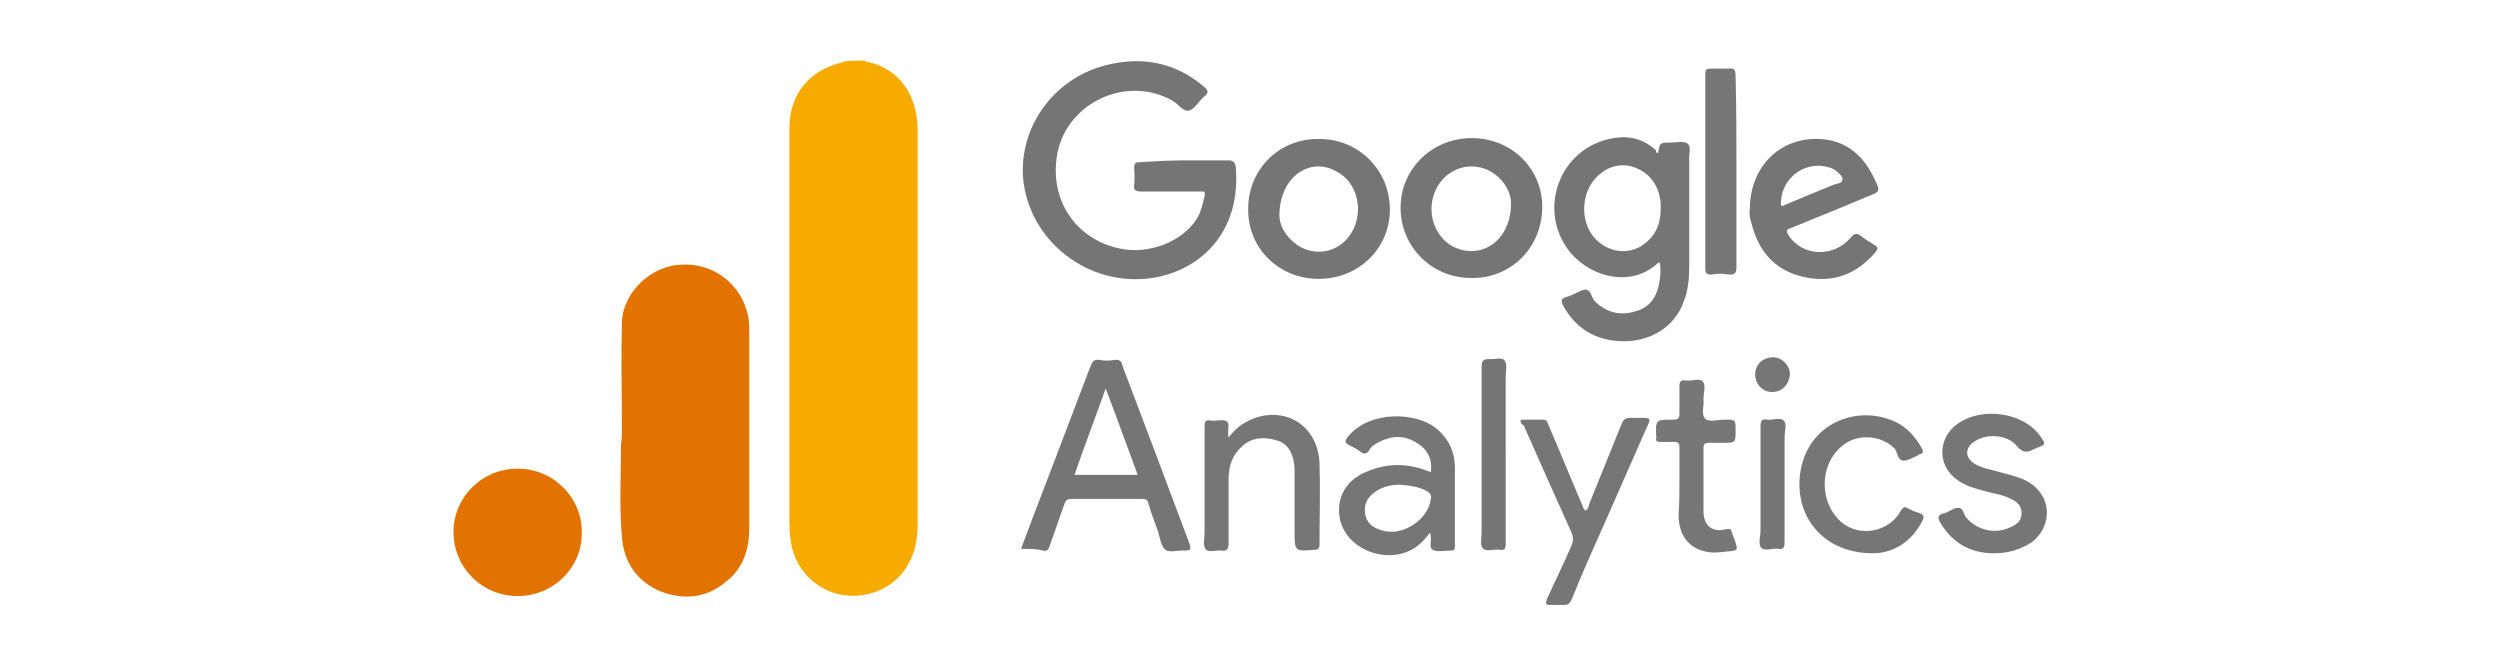
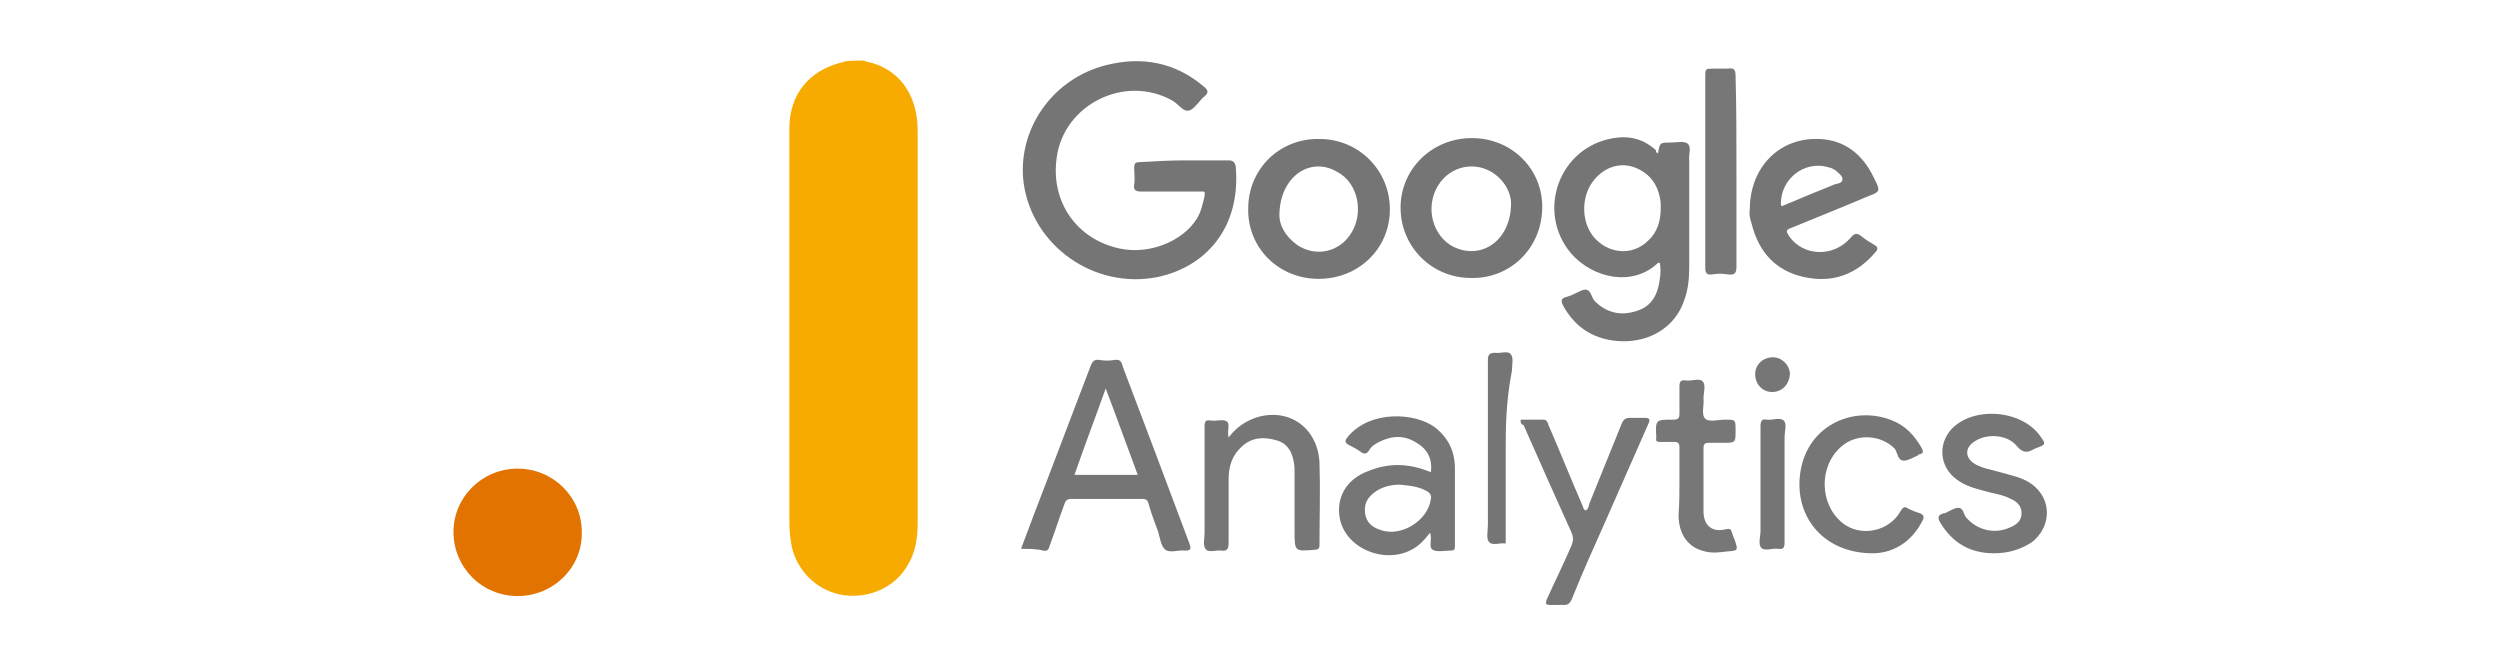
<svg xmlns="http://www.w3.org/2000/svg" id="Layer_1" x="0px" y="0px" viewBox="0 0 280.6 74.8" style="enable-background:new 0 0 280.6 74.8;" xml:space="preserve">
  <style type="text/css"> .st0{fill:#F7AB01;} .st1{fill:#E27301;} .st2{fill:#757575;} .st3{fill:#767676;} .st4{fill:#777777;} </style>
  <g>
    <path class="st0" d="M97,6.8C97.3,7,97.7,7,98,7.1c3.2,1,5,3.8,5,7.6c0,7.1,0,14.2,0,21.3c0,7.5,0,15.1,0,22.6 c0,1.7-0.2,3.3-1.1,4.8c-1.4,2.5-4.3,3.8-7.2,3.4c-2.8-0.4-5.1-2.5-5.8-5.3c-0.2-0.9-0.3-1.9-0.3-2.9c0-14.7,0-29.5,0-44.2 c0-3.8,2.2-6.5,5.9-7.4c0.1,0,0.2,0,0.2-0.1C95.5,6.8,96.2,6.8,97,6.8z" />
-     <path class="st1" d="M69.8,48.2c0-4-0.1-8,0-12c0.1-3.4,3.3-6.4,6.7-6.5c3.7-0.2,6.8,2.3,7.5,5.9c0.1,0.6,0.1,1.2,0.1,1.8 c0,7.3,0,14.5,0,21.8c0,2.3-0.6,4.5-2.5,6c-2.2,1.9-4.7,2.2-7.4,1.2c-2.7-1.1-4.2-3.3-4.4-6.2c-0.3-3.4-0.1-6.9-0.1-10.3 C69.8,49.3,69.8,48.7,69.8,48.2C69.8,48.2,69.8,48.2,69.8,48.2z" />
    <path class="st2" d="M133,18c1.6,0,3.3,0,4.9,0c0.5,0,0.7,0.2,0.8,0.7c0.6,7-3.5,11.3-8.8,12.4c-7.1,1.4-14-3.5-15-10.5 c-0.8-6,3.2-11.8,9.3-13.3c4-1,7.7-0.3,10.9,2.4c0.5,0.4,0.6,0.7,0.1,1.1c-0.6,0.5-1.1,1.4-1.7,1.6c-0.7,0.2-1.2-0.7-1.9-1.1 c-5.3-3-12.2,0.4-13,6.4c-0.7,5,2.3,9.2,7.1,10.2c3.3,0.7,7-0.8,8.6-3.3c0.5-0.8,0.7-1.7,0.9-2.6c0.1-0.6-0.1-0.5-0.5-0.5 c-2.2,0-4.4,0-6.6,0c-0.7,0-0.9-0.2-0.8-0.8c0.1-0.6,0-1.3,0-1.9c0-0.5,0.2-0.6,0.6-0.6C129.6,18.1,131.3,18,133,18z" />
    <path class="st2" d="M186.1,17.2c0.2-1.2,0.2-1.2,1.4-1.2c0.6,0,1.5-0.2,1.9,0.1c0.5,0.4,0.1,1.3,0.2,1.9c0,3.9,0,7.9,0,11.8 c0,1.4-0.1,2.7-0.6,4c-1,2.9-3.8,4.6-7,4.5c-2.9-0.1-5.1-1.4-6.5-3.9c-0.3-0.6-0.4-0.9,0.4-1.1c0.1,0,0.2-0.1,0.3-0.1 c0.6-0.2,1.1-0.6,1.7-0.7c0.7,0,0.7,0.9,1.1,1.3c1.3,1.3,2.9,1.7,4.7,1.1c1.7-0.5,2.4-1.9,2.6-3.6c0.1-0.6,0.1-1.2,0-1.8 c-0.1,0-0.2,0-0.2,0c-2.8,2.7-7.3,1.8-9.8-1.1c-3.9-4.7-1.3-11.9,4.8-12.9c1.8-0.3,3.4,0.1,4.8,1.4 C185.8,17.1,185.9,17.1,186.1,17.2z M186.4,23.4c0-0.2,0-0.4,0-0.6c-0.2-1.9-1.1-3.3-2.9-4c-1.6-0.6-3.3-0.1-4.5,1.3 c-1.5,1.7-1.6,4.6-0.2,6.4c1.6,2,4.4,2.3,6.2,0.5C186,26.1,186.4,24.8,186.4,23.4z" />
    <path class="st1" d="M58.1,66.9c-4,0-7.2-3.2-7.2-7.2c0-3.9,3.2-7.1,7.2-7.1c4,0,7.2,3.2,7.2,7.1C65.4,63.7,62.1,66.9,58.1,66.9z" />
    <path class="st2" d="M114.6,61.6c1-2.7,2-5.3,3-7.9c1.6-4.2,3.2-8.4,4.8-12.6c0.2-0.5,0.4-0.8,1-0.7c0.6,0.1,1.1,0.1,1.7,0 c0.6-0.1,0.8,0.2,0.9,0.7c2.5,6.6,5,13.2,7.5,19.9c0.2,0.6,0.2,0.8-0.5,0.8c-0.7-0.1-1.7,0.3-2.2-0.1c-0.5-0.4-0.6-1.3-0.8-2 c-0.4-1.1-0.8-2.1-1.1-3.2c-0.1-0.4-0.3-0.5-0.7-0.5c-2.7,0-5.3,0-8,0c-0.4,0-0.6,0.2-0.7,0.5c-0.6,1.6-1.1,3.2-1.7,4.8 c-0.1,0.4-0.3,0.6-0.7,0.5C116.3,61.6,115.5,61.6,114.6,61.6z M127.7,53.3c-1.2-3.2-2.3-6.3-3.6-9.7c-1.2,3.4-2.4,6.5-3.5,9.7 C123,53.3,125.3,53.3,127.7,53.3z" />
    <path class="st2" d="M148,31.3c-4.5,0-8-3.5-7.9-7.9c0-4.4,3.5-7.9,8-7.8c4.4,0,7.9,3.5,7.9,7.9C156,27.9,152.5,31.3,148,31.3z M143.6,24.2c0,1,0.6,2.3,2,3.3c2.1,1.4,4.8,0.8,6.1-1.4c1.4-2.3,0.7-5.6-1.6-6.8C147.1,17.5,143.6,19.8,143.6,24.2z" />
    <path class="st2" d="M165.2,15.5c4.5,0,8,3.5,7.9,7.9c-0.1,4.5-3.6,7.9-8,7.8c-4.4,0-7.9-3.5-7.9-7.9 C157.2,19,160.7,15.5,165.2,15.5z M169.6,22.8c0-1.1-0.7-2.6-2.2-3.5c-2.2-1.3-5-0.5-6.2,1.9c-1.3,2.6-0.1,5.8,2.4,6.7 C166.6,29,169.6,26.8,169.6,22.8z" />
    <path class="st2" d="M196.4,23.5c0-4.7,3.3-8.1,7.8-7.9c2.9,0.1,4.9,1.8,6.1,4.3c0.8,1.6,0.8,1.6-0.8,2.2c-2.8,1.2-5.6,2.3-8.5,3.5 c-0.6,0.2-0.5,0.4-0.2,0.9c1.6,2.3,5,2.4,6.9,0.2c0.4-0.5,0.7-0.6,1.2-0.2c0.5,0.4,1,0.7,1.5,1c0.4,0.2,0.4,0.5,0.1,0.8 c-2.1,2.5-4.8,3.5-8,2.8c-3.2-0.7-5.1-2.8-5.9-6C196.4,24.5,196.3,24,196.4,23.5z M199.9,23.1c0.1,0,0.2,0,0.2,0 c1.9-0.8,3.8-1.6,5.8-2.4c0.3-0.1,0.9-0.1,0.9-0.6c0-0.4-0.5-0.7-0.8-1c-0.2-0.1-0.5-0.3-0.7-0.3C202.5,17.9,199.7,20.2,199.9,23.1 z" />
    <path class="st3" d="M160.6,53c0.2-1.5-0.4-2.6-1.6-3.3c-1.4-0.9-2.8-0.8-4.2-0.1c-0.4,0.2-0.9,0.5-1.1,0.9c-0.3,0.5-0.6,0.5-1,0.2 c-0.4-0.3-0.8-0.5-1.2-0.7c-0.6-0.3-0.6-0.5-0.2-1c2.5-3,7.6-2.7,9.8-1c1.5,1.2,2.2,2.7,2.2,4.6c0,2.9,0,5.8,0,8.7 c0,0.4-0.1,0.5-0.5,0.5c-0.7,0-1.5,0.2-2-0.1c-0.5-0.3,0-1.2-0.3-1.9c-0.4,0.5-0.8,1-1.3,1.4c-3,2.4-8,0.7-8.8-2.9 c-0.5-2.4,0.7-4.5,3.1-5.4C155.9,51.9,158.2,52,160.6,53z M157.1,54.4c-0.9,0-1.8,0.2-2.6,0.7c-0.9,0.6-1.4,1.3-1.3,2.4 c0.1,1.1,0.8,1.7,1.8,2c2.3,0.8,5.3-1.1,5.6-3.5c0.1-0.4-0.1-0.7-0.5-0.9C159.2,54.6,158.2,54.5,157.1,54.4z" />
    <path class="st3" d="M137.9,49.1c0.9-1.2,2-1.9,3.3-2.3c3.6-1,6.7,1.3,6.9,5.1c0.1,3.1,0,6.2,0,9.3c0,0.3-0.1,0.5-0.5,0.5 c-2.3,0.2-2.3,0.2-2.3-2.1c0-2.2,0-4.3,0-6.5c0-0.4,0-0.9-0.1-1.3c-0.2-1.2-0.8-2.1-2-2.4c-1.4-0.4-2.7-0.3-3.8,0.7 c-1.1,1-1.5,2.2-1.5,3.7c0,2.4,0,4.8,0,7.1c0,0.6-0.1,1-0.8,0.9c-0.6-0.1-1.5,0.3-1.8-0.2c-0.3-0.4-0.1-1.2-0.1-1.8 c0-4,0-7.9,0-11.9c0-0.6,0.1-0.8,0.7-0.7c0.6,0.1,1.4-0.2,1.8,0.1C138.1,47.6,137.7,48.3,137.9,49.1z" />
    <path class="st3" d="M223.8,62.1c-2.6,0-4.6-1.1-6-3.4c-0.3-0.5-0.4-0.9,0.4-1.1c0,0,0,0,0.1,0c0.5-0.2,1-0.6,1.5-0.6 c0.6,0,0.6,0.8,0.9,1.1c1.2,1.4,3.2,1.9,4.9,1.1c0.7-0.3,1.3-0.7,1.3-1.6c0-0.8-0.5-1.3-1.2-1.6c-0.9-0.5-2-0.6-3-0.9 c-1.1-0.3-2.2-0.6-3.1-1.3c-1.9-1.4-2.1-3.9-0.6-5.6c2.5-2.7,8.1-2.2,10.1,0.9c0.5,0.7,0.5,0.8-0.3,1.1c-0.2,0.1-0.3,0.1-0.5,0.2 c-0.7,0.4-1.2,0.5-1.9-0.3c-1-1.3-3.3-1.5-4.7-0.6c-1.2,0.7-1.2,1.9,0,2.6c0.9,0.5,1.8,0.6,2.8,0.9c1,0.3,2.1,0.5,3,1 c2.8,1.5,3,5,0.5,6.9C226.7,61.7,225.4,62.1,223.8,62.1z" />
    <path class="st3" d="M170.7,47.1c0.8,0,1.7,0,2.5,0c0.5,0,0.5,0.4,0.6,0.6c1.3,3,2.5,6,3.8,9c0.1,0.2,0.1,0.5,0.4,0.6 c0.3-0.2,0.3-0.5,0.4-0.8c1.2-3,2.4-5.9,3.6-8.9c0.2-0.5,0.4-0.7,1-0.7c0.5,0,1,0,1.5,0c0.6,0,0.8,0.1,0.5,0.7 c-1.6,3.6-3.2,7.3-4.8,10.9c-1.3,2.9-2.6,5.8-3.8,8.8c-0.2,0.4-0.4,0.6-0.8,0.6c-0.5,0-1.1,0-1.6,0c-0.6,0-0.5-0.2-0.4-0.6 c0.9-2,1.9-4,2.8-6.1c0.2-0.5,0.2-0.9,0-1.4c-1.8-4-3.6-8-5.4-12.1C170.8,47.7,170.6,47.4,170.7,47.1z" />
    <path class="st3" d="M210.2,62.1c-5.3,0-8.6-3.8-8.2-8.5c0.5-5.8,6-8.2,10.4-6.4c1.5,0.6,2.5,1.7,3.3,3.1c0.2,0.4,0.2,0.6-0.3,0.7 c0,0-0.1,0-0.1,0.1c-0.5,0.2-1.1,0.6-1.6,0.6c-0.7,0-0.7-0.8-1-1.3c-1.5-1.6-4.3-1.8-6-0.3c-2.6,2.2-2.5,6.5,0.1,8.6 c2,1.6,5.2,1,6.5-1.3c0.3-0.5,0.5-0.6,0.9-0.3c0.4,0.2,0.9,0.4,1.3,0.5c0.4,0.2,0.5,0.4,0.3,0.8C214.5,61,212.3,62.1,210.2,62.1z" />
    <path class="st4" d="M194.9,19.3c0,3.5,0,7.1,0,10.6c0,0.8-0.2,1-1,0.9c-0.6-0.1-1.1-0.1-1.7,0c-0.7,0.1-0.8-0.2-0.8-0.8 c0-1.2,0-2.5,0-3.7c0-5.9,0-11.8,0-17.7c0-0.9,0-0.9,1-0.9c0.5,0,1.1,0,1.6,0c0.6-0.1,0.8,0.1,0.8,0.8 C194.9,12.1,194.9,15.7,194.9,19.3z" />
    <path class="st4" d="M188.5,54c0-1.3,0-2.5,0-3.8c0-0.4-0.1-0.6-0.6-0.6c-0.5,0-1,0-1.6,0c-0.3,0-0.5-0.1-0.4-0.4c0,0,0,0,0-0.1 c-0.1-2-0.1-2,1.9-2c0.6,0,0.7-0.2,0.7-0.7c0-1,0-2,0-3c0-0.5,0.1-0.8,0.7-0.7c0.7,0.1,1.5-0.3,1.9,0.1c0.4,0.4,0.1,1.3,0.1,1.9 c0.1,0.8-0.3,1.8,0.2,2.3c0.4,0.4,1.5,0.1,2.2,0.1c1.2,0,1.2,0,1.2,1.2c0,1.4,0,1.4-1.4,1.4c-0.5,0-1.1,0-1.6,0 c-0.4,0-0.6,0.1-0.6,0.6c0,2.4,0,4.7,0,7.1c0,1.6,1,2.4,2.5,2c0.5-0.1,0.6,0,0.7,0.4c0.1,0.3,0.2,0.6,0.3,0.8 c0.4,1.2,0.4,1.2-0.9,1.3c-0.8,0.1-1.6,0.2-2.4,0c-1.9-0.4-3-1.9-3-4.1C188.5,56.4,188.5,55.2,188.5,54z" />
-     <path class="st2" d="M169,51c0,3.3,0,6.6,0,10c0,0.6-0.1,0.8-0.7,0.7c-0.7-0.1-1.5,0.3-1.9-0.2c-0.3-0.4-0.1-1.2-0.1-1.9 c0-6.2,0-12.3,0-18.5c0-0.6,0.2-0.8,0.8-0.8c0.6,0.1,1.5-0.3,1.8,0.2c0.3,0.4,0.1,1.2,0.1,1.8C169,45.2,169,48.1,169,51z" />
+     <path class="st2" d="M169,51c0,3.3,0,6.6,0,10c-0.7-0.1-1.5,0.3-1.9-0.2c-0.3-0.4-0.1-1.2-0.1-1.9 c0-6.2,0-12.3,0-18.5c0-0.6,0.2-0.8,0.8-0.8c0.6,0.1,1.5-0.3,1.8,0.2c0.3,0.4,0.1,1.2,0.1,1.8C169,45.2,169,48.1,169,51z" />
    <path class="st2" d="M200.3,54.4c0,2.2,0,4.4,0,6.5c0,0.5-0.1,0.8-0.7,0.7c-0.7-0.1-1.5,0.3-1.9-0.1c-0.4-0.4-0.1-1.3-0.1-1.9 c0-3.9,0-7.9,0-11.8c0-0.6,0.2-0.8,0.7-0.7c0.6,0.1,1.5-0.3,1.9,0.1c0.4,0.4,0.1,1.2,0.1,1.9C200.3,50.8,200.3,52.6,200.3,54.4z" />
    <path class="st3" d="M198.9,44c-1.1,0-1.9-0.9-1.9-2c0-1.1,0.9-1.9,2-1.9c1,0,1.9,0.9,1.9,1.9C200.8,43.2,200,44,198.9,44z" />
  </g>
</svg>